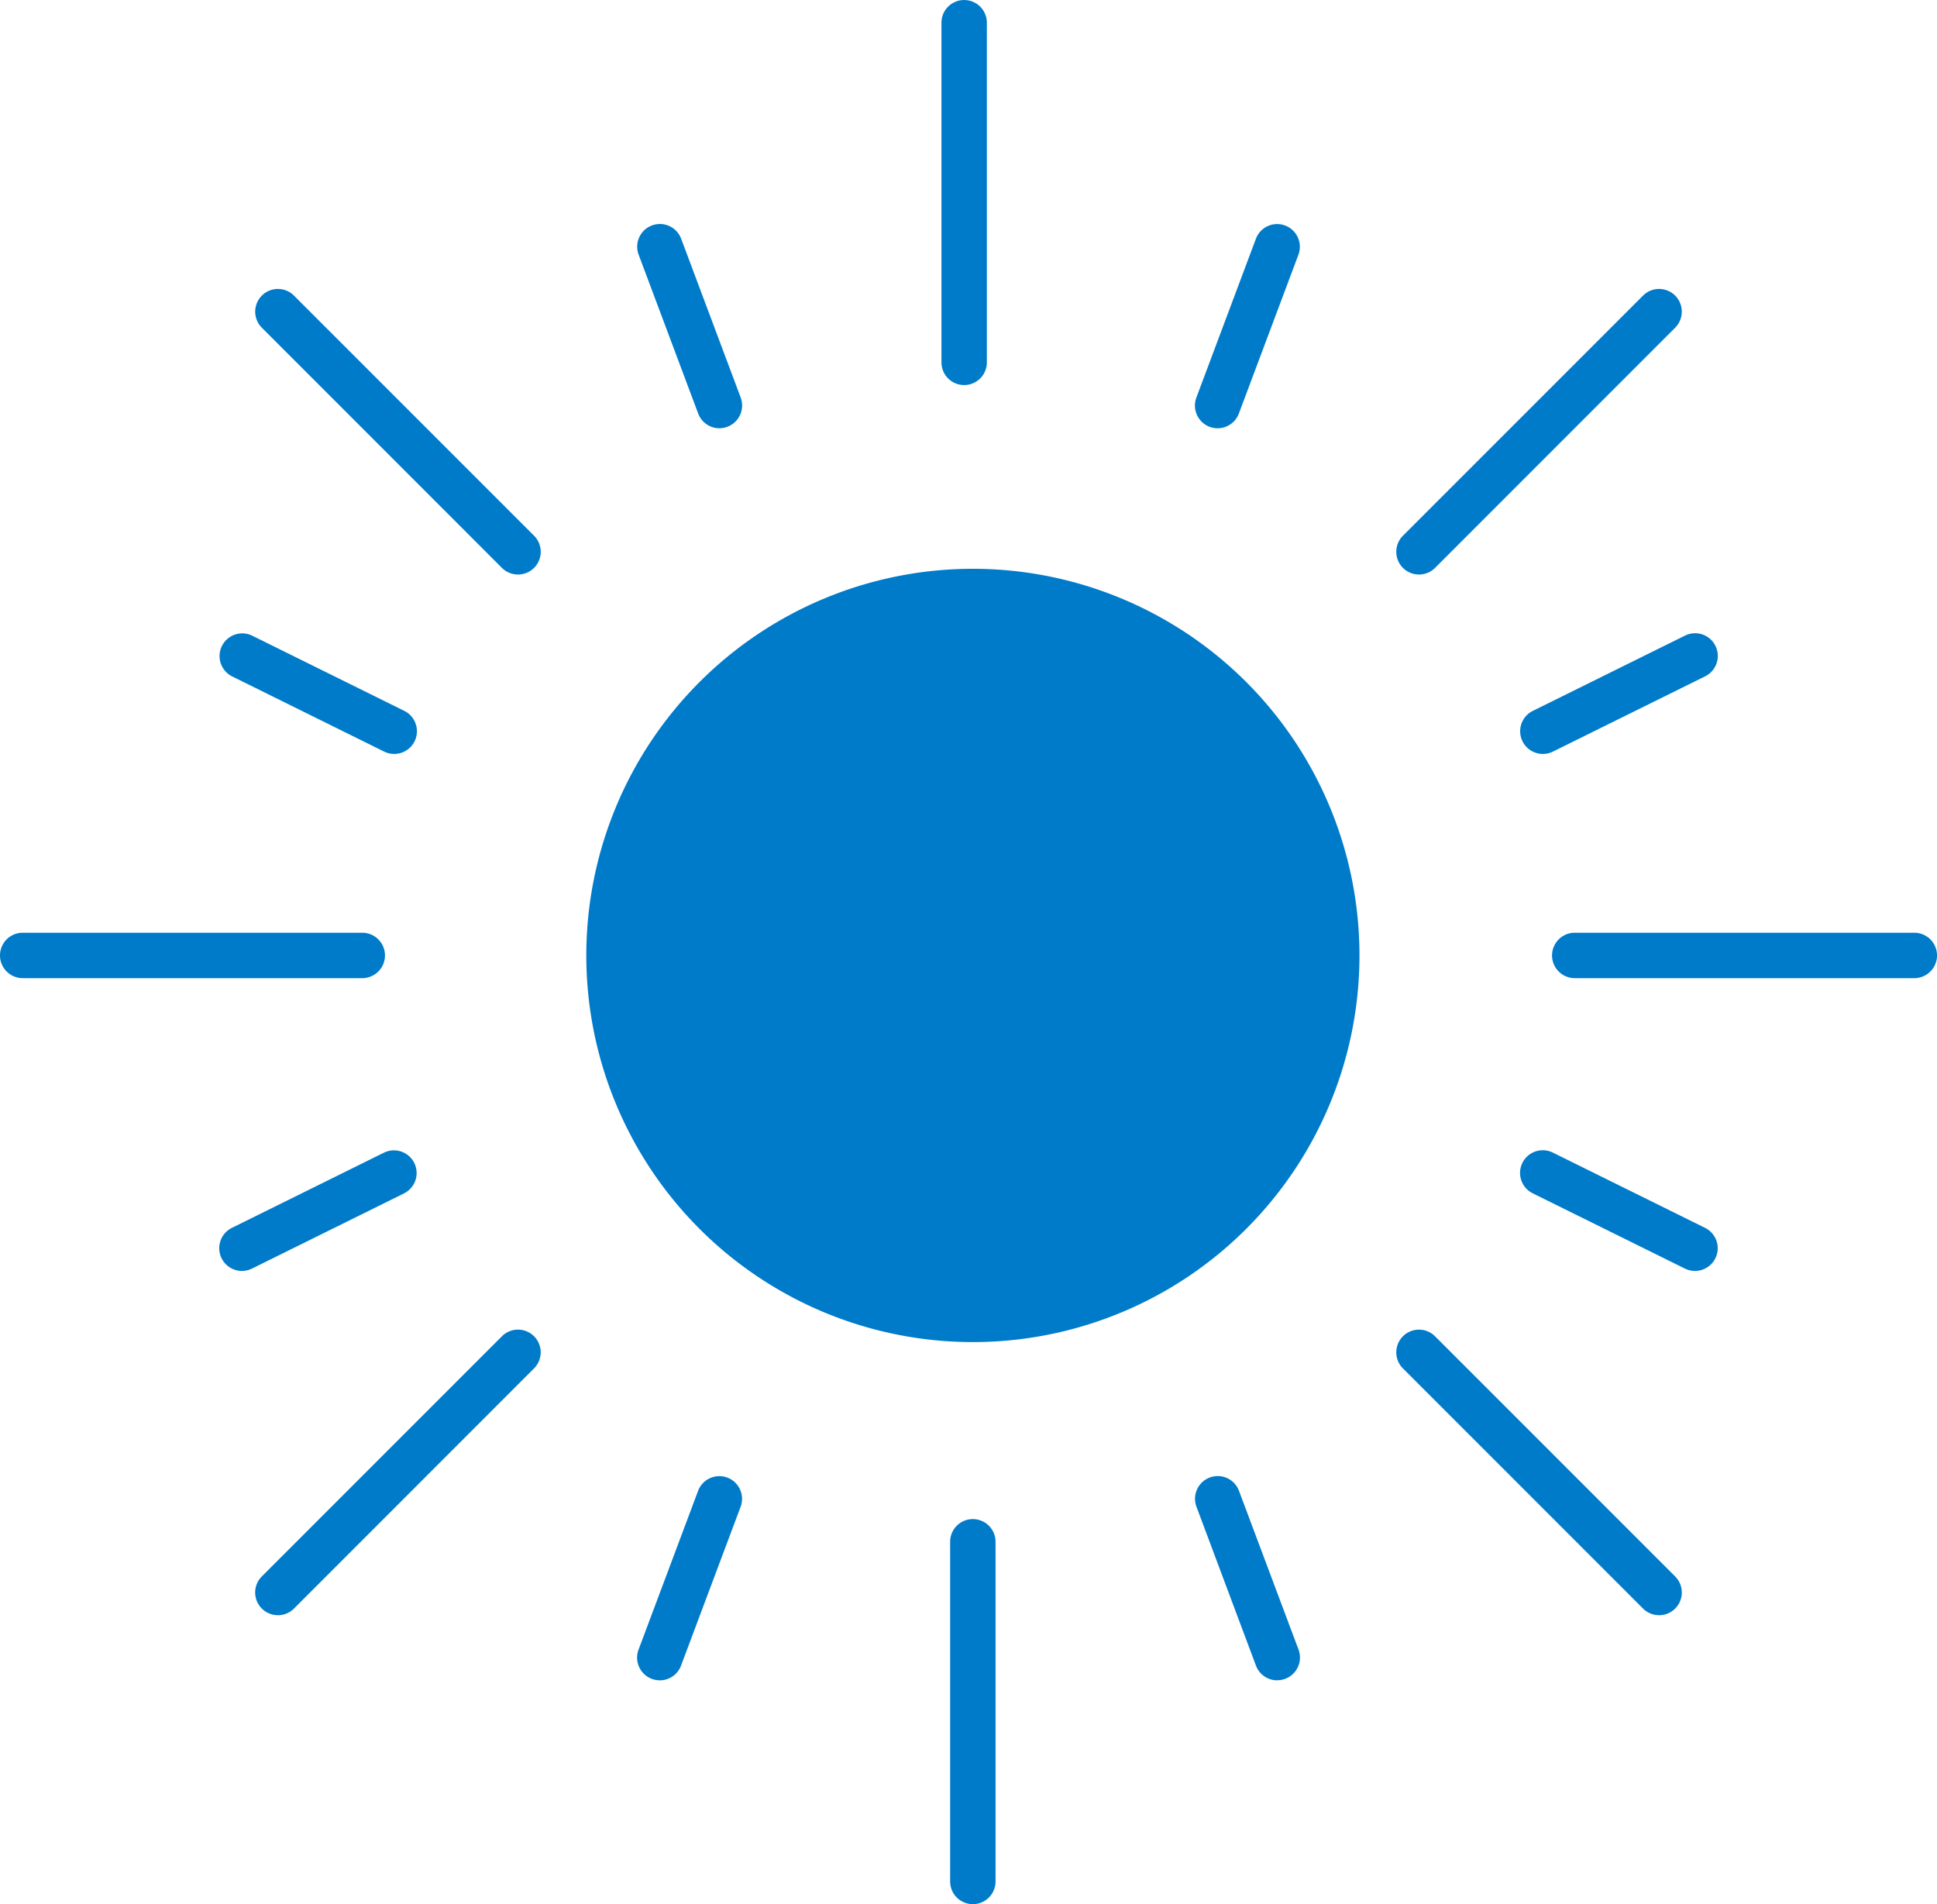
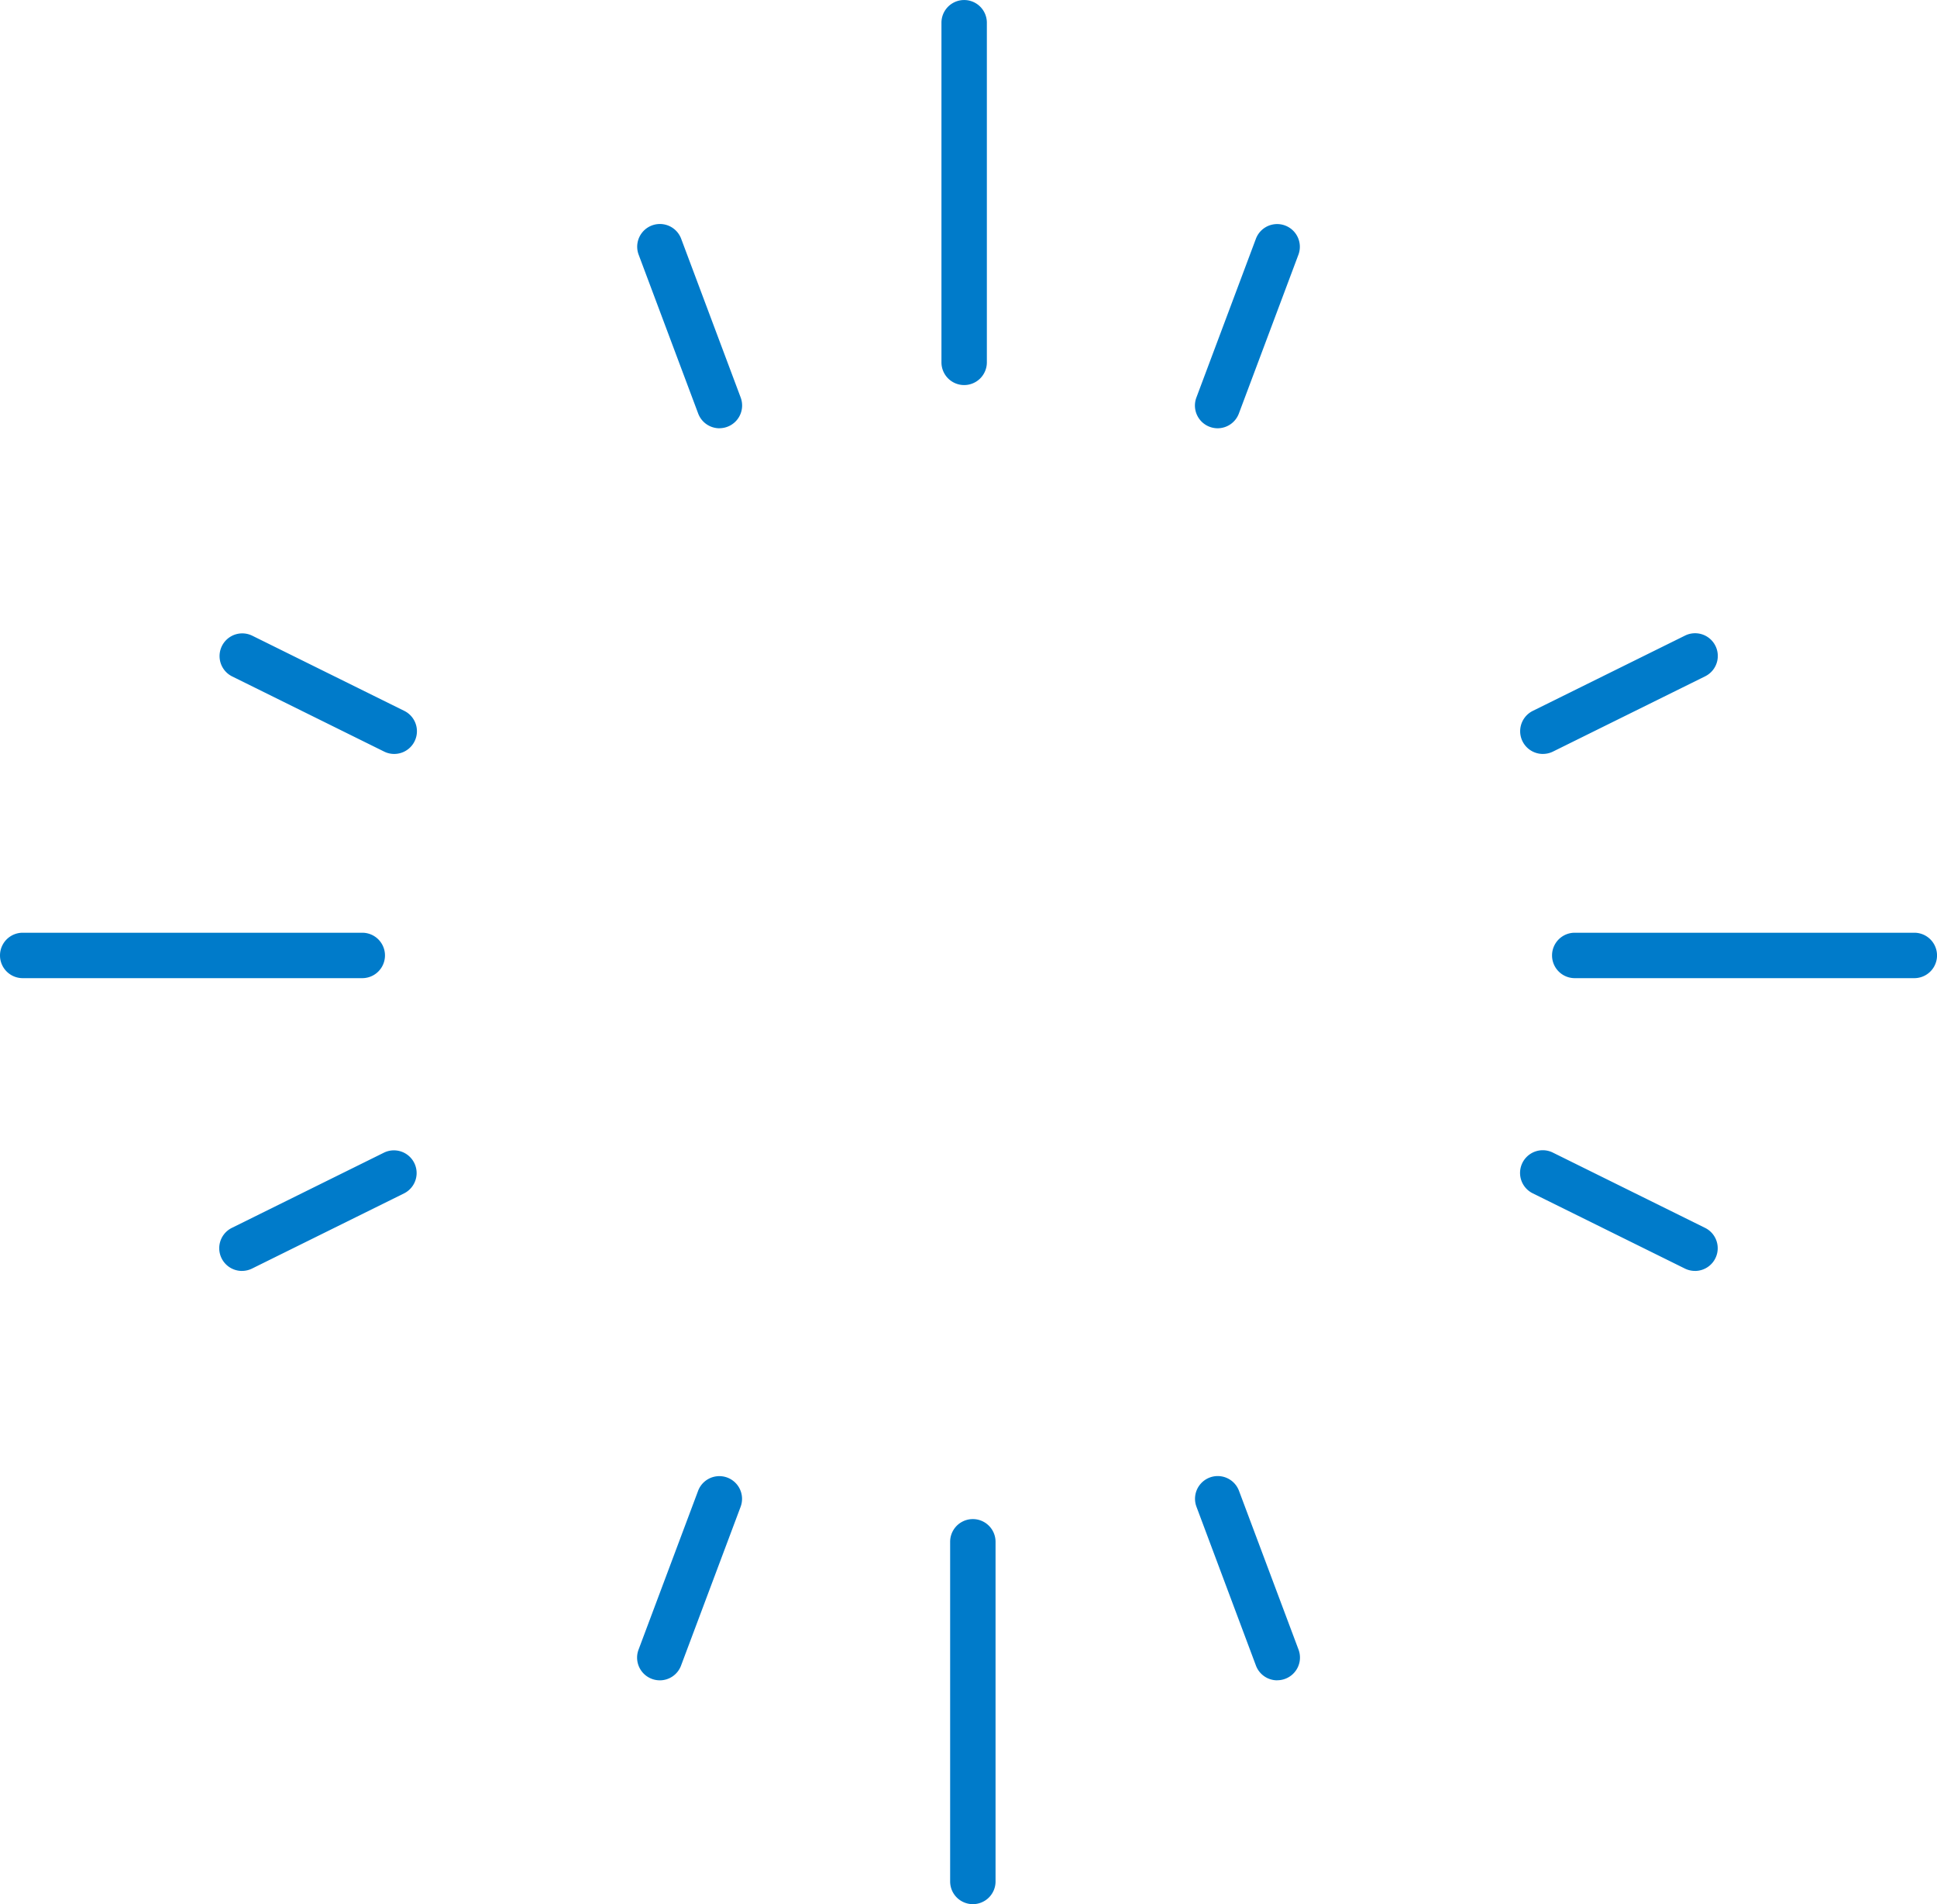
<svg xmlns="http://www.w3.org/2000/svg" width="83.175" height="81.751" viewBox="0 0 83.175 81.751">
  <defs>
    <clipPath id="a">
      <rect width="83.175" height="81.751" fill="none" />
    </clipPath>
  </defs>
  <g clip-path="url(#a)">
-     <path d="M71.931,54.168a16.6,16.6,0,1,0-16.6,16.6,16.6,16.6,0,0,0,16.6-16.6" transform="translate(-13.555 -13.148)" fill="#007bca" />
    <path d="M45.625,23.562a.975.975,0,0,1-.913-.633L42.152,16.1a.975.975,0,0,1,1.826-.684l2.559,6.826a.976.976,0,0,1-.913,1.318" transform="translate(-14.732 -5.175)" fill="#007bca" />
    <path d="M22,47.009a.968.968,0,0,1-.432-.1l-6.537-3.232a.975.975,0,0,1,.864-1.748l6.537,3.232A.975.975,0,0,1,22,47.009" transform="translate(-5.07 -14.64)" fill="#007bca" />
    <path d="M15.556,63.558H.975a.975.975,0,1,1,0-1.95H15.556a.975.975,0,1,1,0,1.95" transform="translate(0 -21.563)" fill="#007bca" />
-     <path d="M28.144,31.346a.972.972,0,0,1-.69-.285L17.145,20.75a.975.975,0,0,1,1.379-1.379l10.31,10.31a.975.975,0,0,1-.69,1.665" transform="translate(-5.901 -6.68)" fill="#007bca" />
    <path d="M63.169,16.532a.975.975,0,0,1-.975-.975V.976a.975.975,0,1,1,1.95,0V15.557a.975.975,0,0,1-.975.975" transform="translate(-21.768 0)" fill="#007bca" />
    <path d="M79.911,23.561A.976.976,0,0,1,79,22.244l2.559-6.826a.975.975,0,0,1,1.826.684l-2.56,6.826a.975.975,0,0,1-.913.633" transform="translate(-27.628 -5.174)" fill="#007bca" />
    <path d="M101.4,47.008a.975.975,0,0,1-.433-1.849l6.536-3.232a.975.975,0,0,1,.865,1.748l-6.536,3.232a.968.968,0,0,1-.432.1" transform="translate(-35.148 -14.639)" fill="#007bca" />
    <path d="M118.087,63.558H103.506a.975.975,0,1,1,0-1.95h14.581a.975.975,0,0,1,0,1.95" transform="translate(-35.886 -21.563)" fill="#007bca" />
-     <path d="M93.218,31.346a.975.975,0,0,1-.69-1.665l10.31-10.31a.975.975,0,1,1,1.379,1.379L93.908,31.061a.972.972,0,0,1-.69.285" transform="translate(-32.286 -6.68)" fill="#007bca" />
    <path d="M82.47,106.261a.974.974,0,0,1-.913-.633L79,98.8a.975.975,0,0,1,1.826-.684l2.56,6.826a.974.974,0,0,1-.571,1.254.954.954,0,0,1-.342.062" transform="translate(-27.627 -34.12)" fill="#007bca" />
    <path d="M107.931,81.155a.976.976,0,0,1-.432-.1l-6.537-3.232a.975.975,0,0,1,.865-1.748l6.537,3.232a.975.975,0,0,1-.433,1.849" transform="translate(-35.148 -26.591)" fill="#007bca" />
-     <path d="M103.527,100.084a.972.972,0,0,1-.69-.285l-10.31-10.31a.975.975,0,0,1,1.379-1.379l10.31,10.31a.975.975,0,0,1-.69,1.665" transform="translate(-32.285 -30.739)" fill="#007bca" />
    <path d="M63.743,116.87a.975.975,0,0,1-.975-.975V101.313a.975.975,0,1,1,1.95,0v14.582a.975.975,0,0,1-.975.975" transform="translate(-21.969 -35.119)" fill="#007bca" />
    <path d="M43.063,106.261a.954.954,0,0,1-.342-.062.974.974,0,0,1-.571-1.254l2.56-6.826a.975.975,0,0,1,1.826.684l-2.561,6.826a.974.974,0,0,1-.913.633" transform="translate(-14.731 -34.12)" fill="#007bca" />
    <path d="M15.46,81.156a.975.975,0,0,1-.433-1.849l6.536-3.232a.975.975,0,0,1,.864,1.748l-6.536,3.232a.976.976,0,0,1-.432.1" transform="translate(-5.07 -26.591)" fill="#007bca" />
-     <path d="M17.833,100.084a.975.975,0,0,1-.69-1.665l10.31-10.31a.975.975,0,0,1,1.379,1.379L18.523,99.8a.972.972,0,0,1-.69.285" transform="translate(-5.9 -30.739)" fill="#007bca" />
  </g>
</svg>